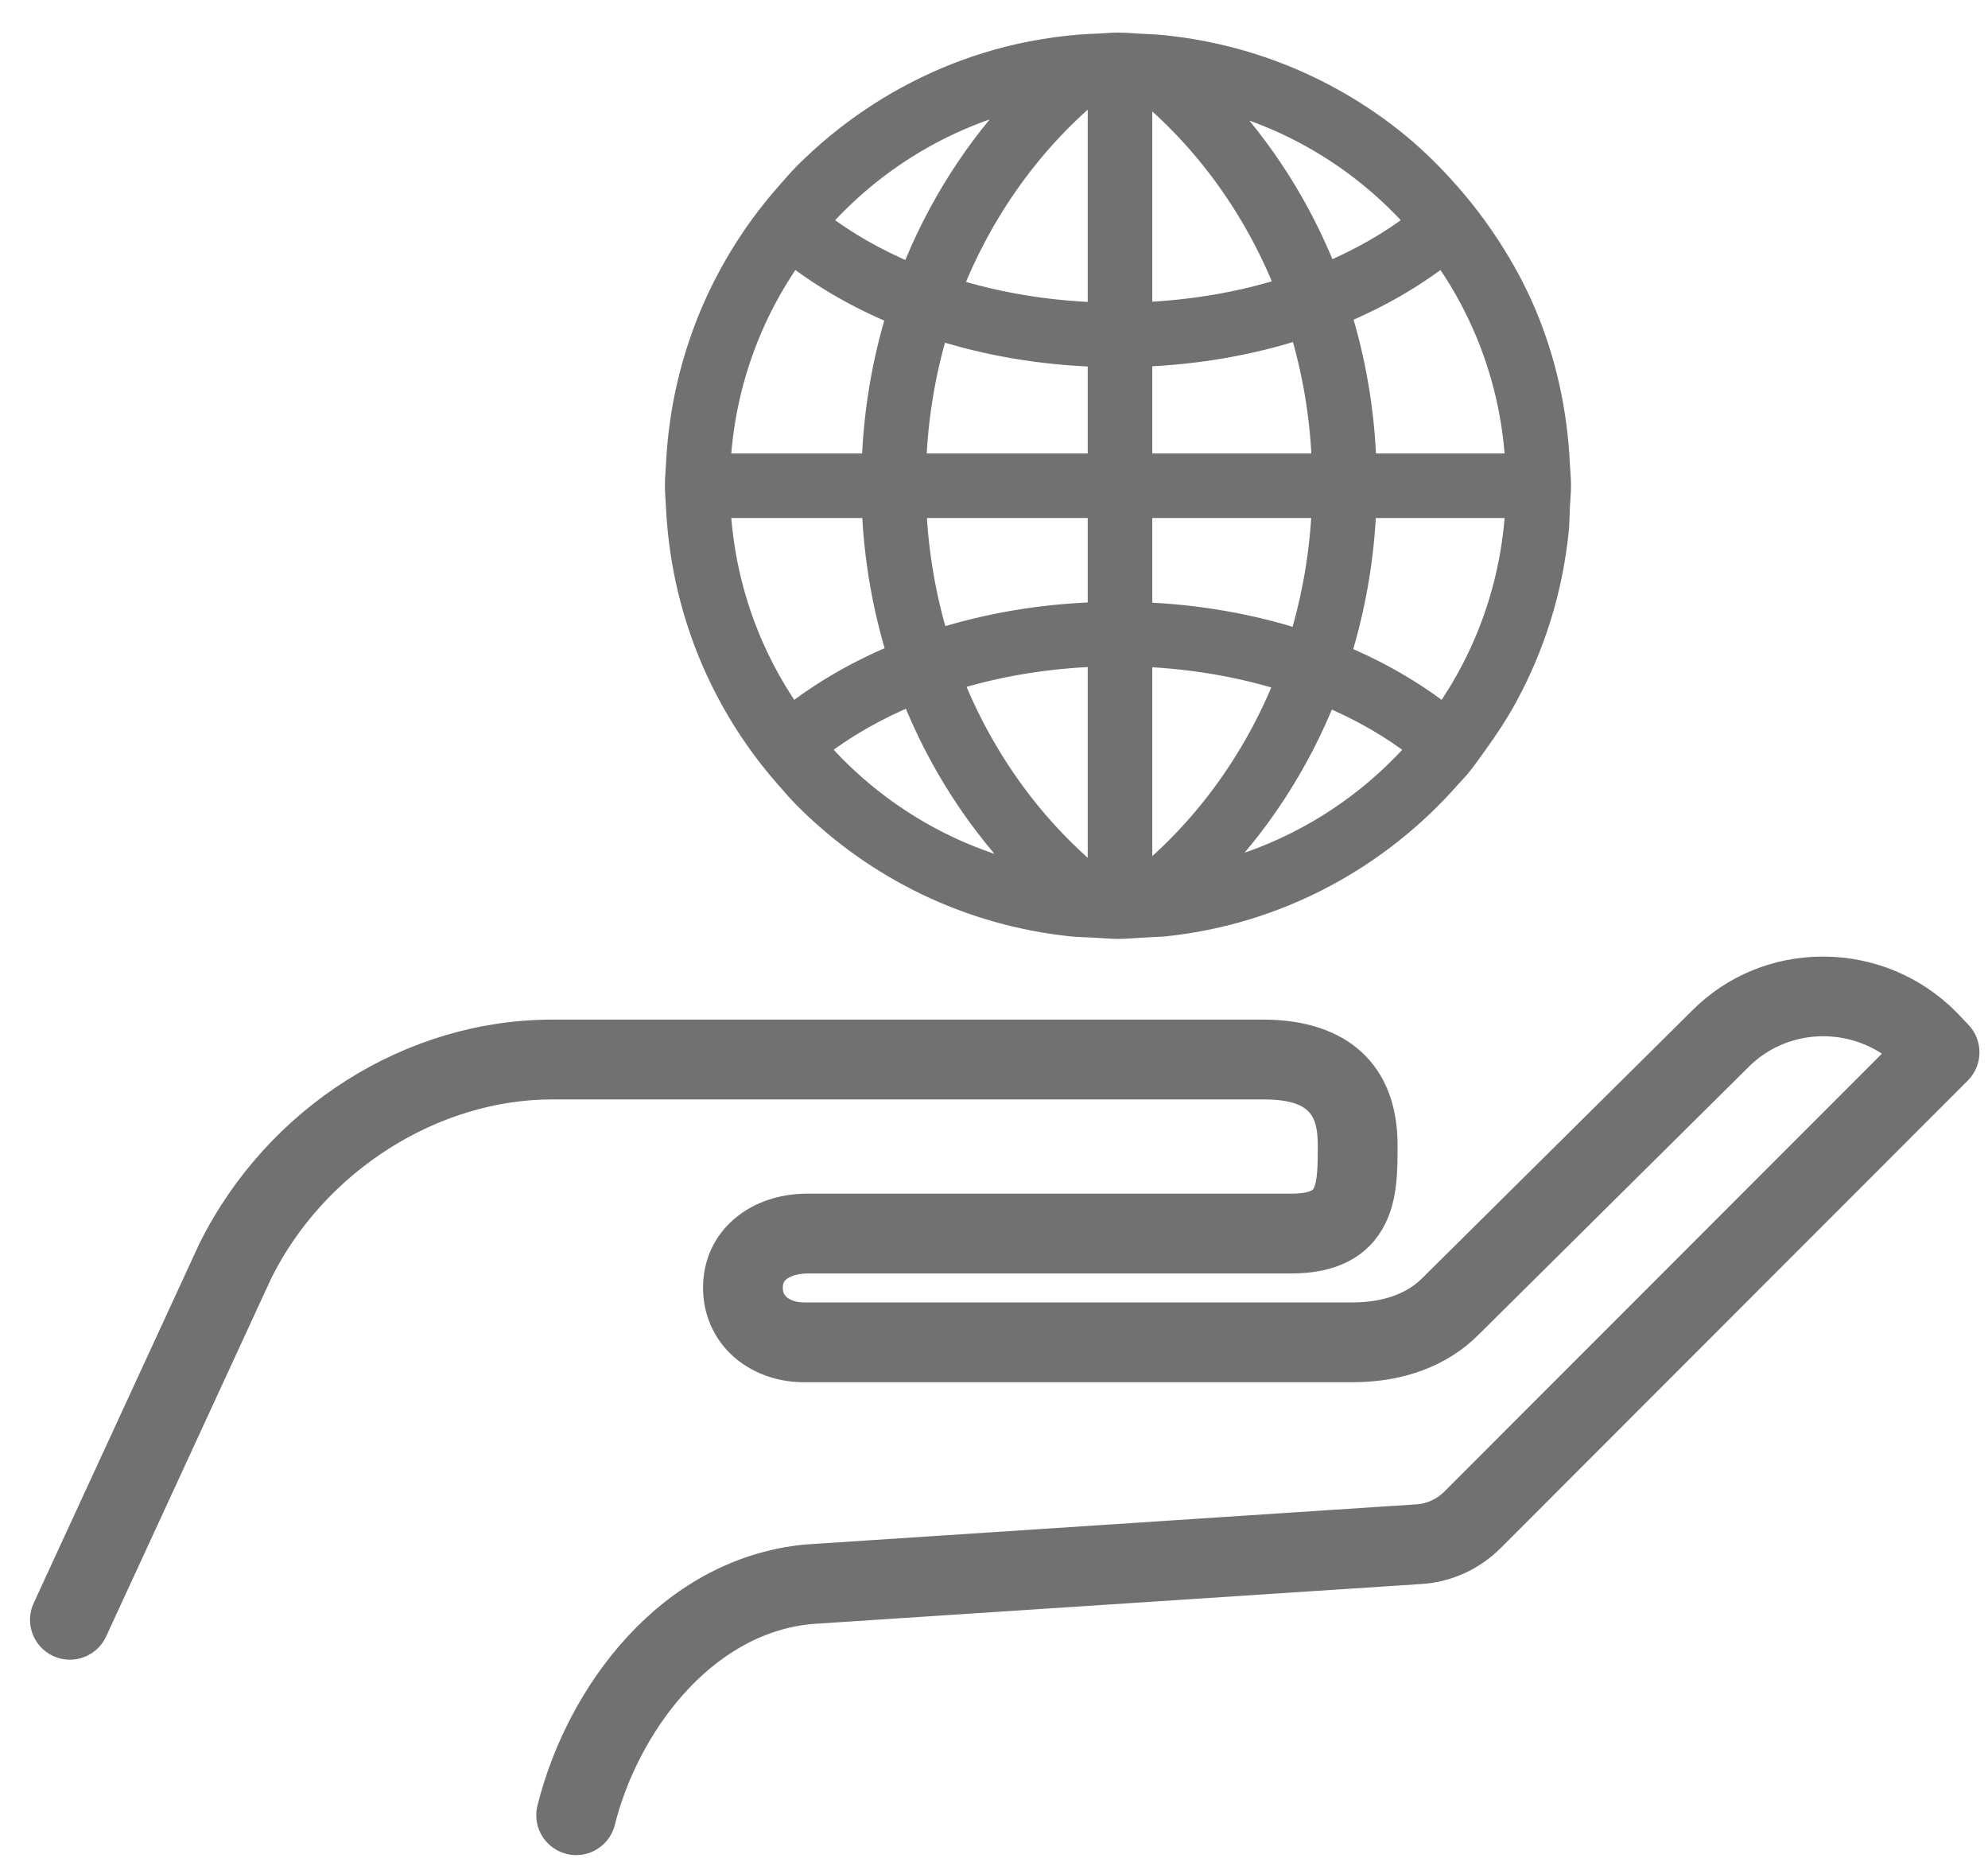
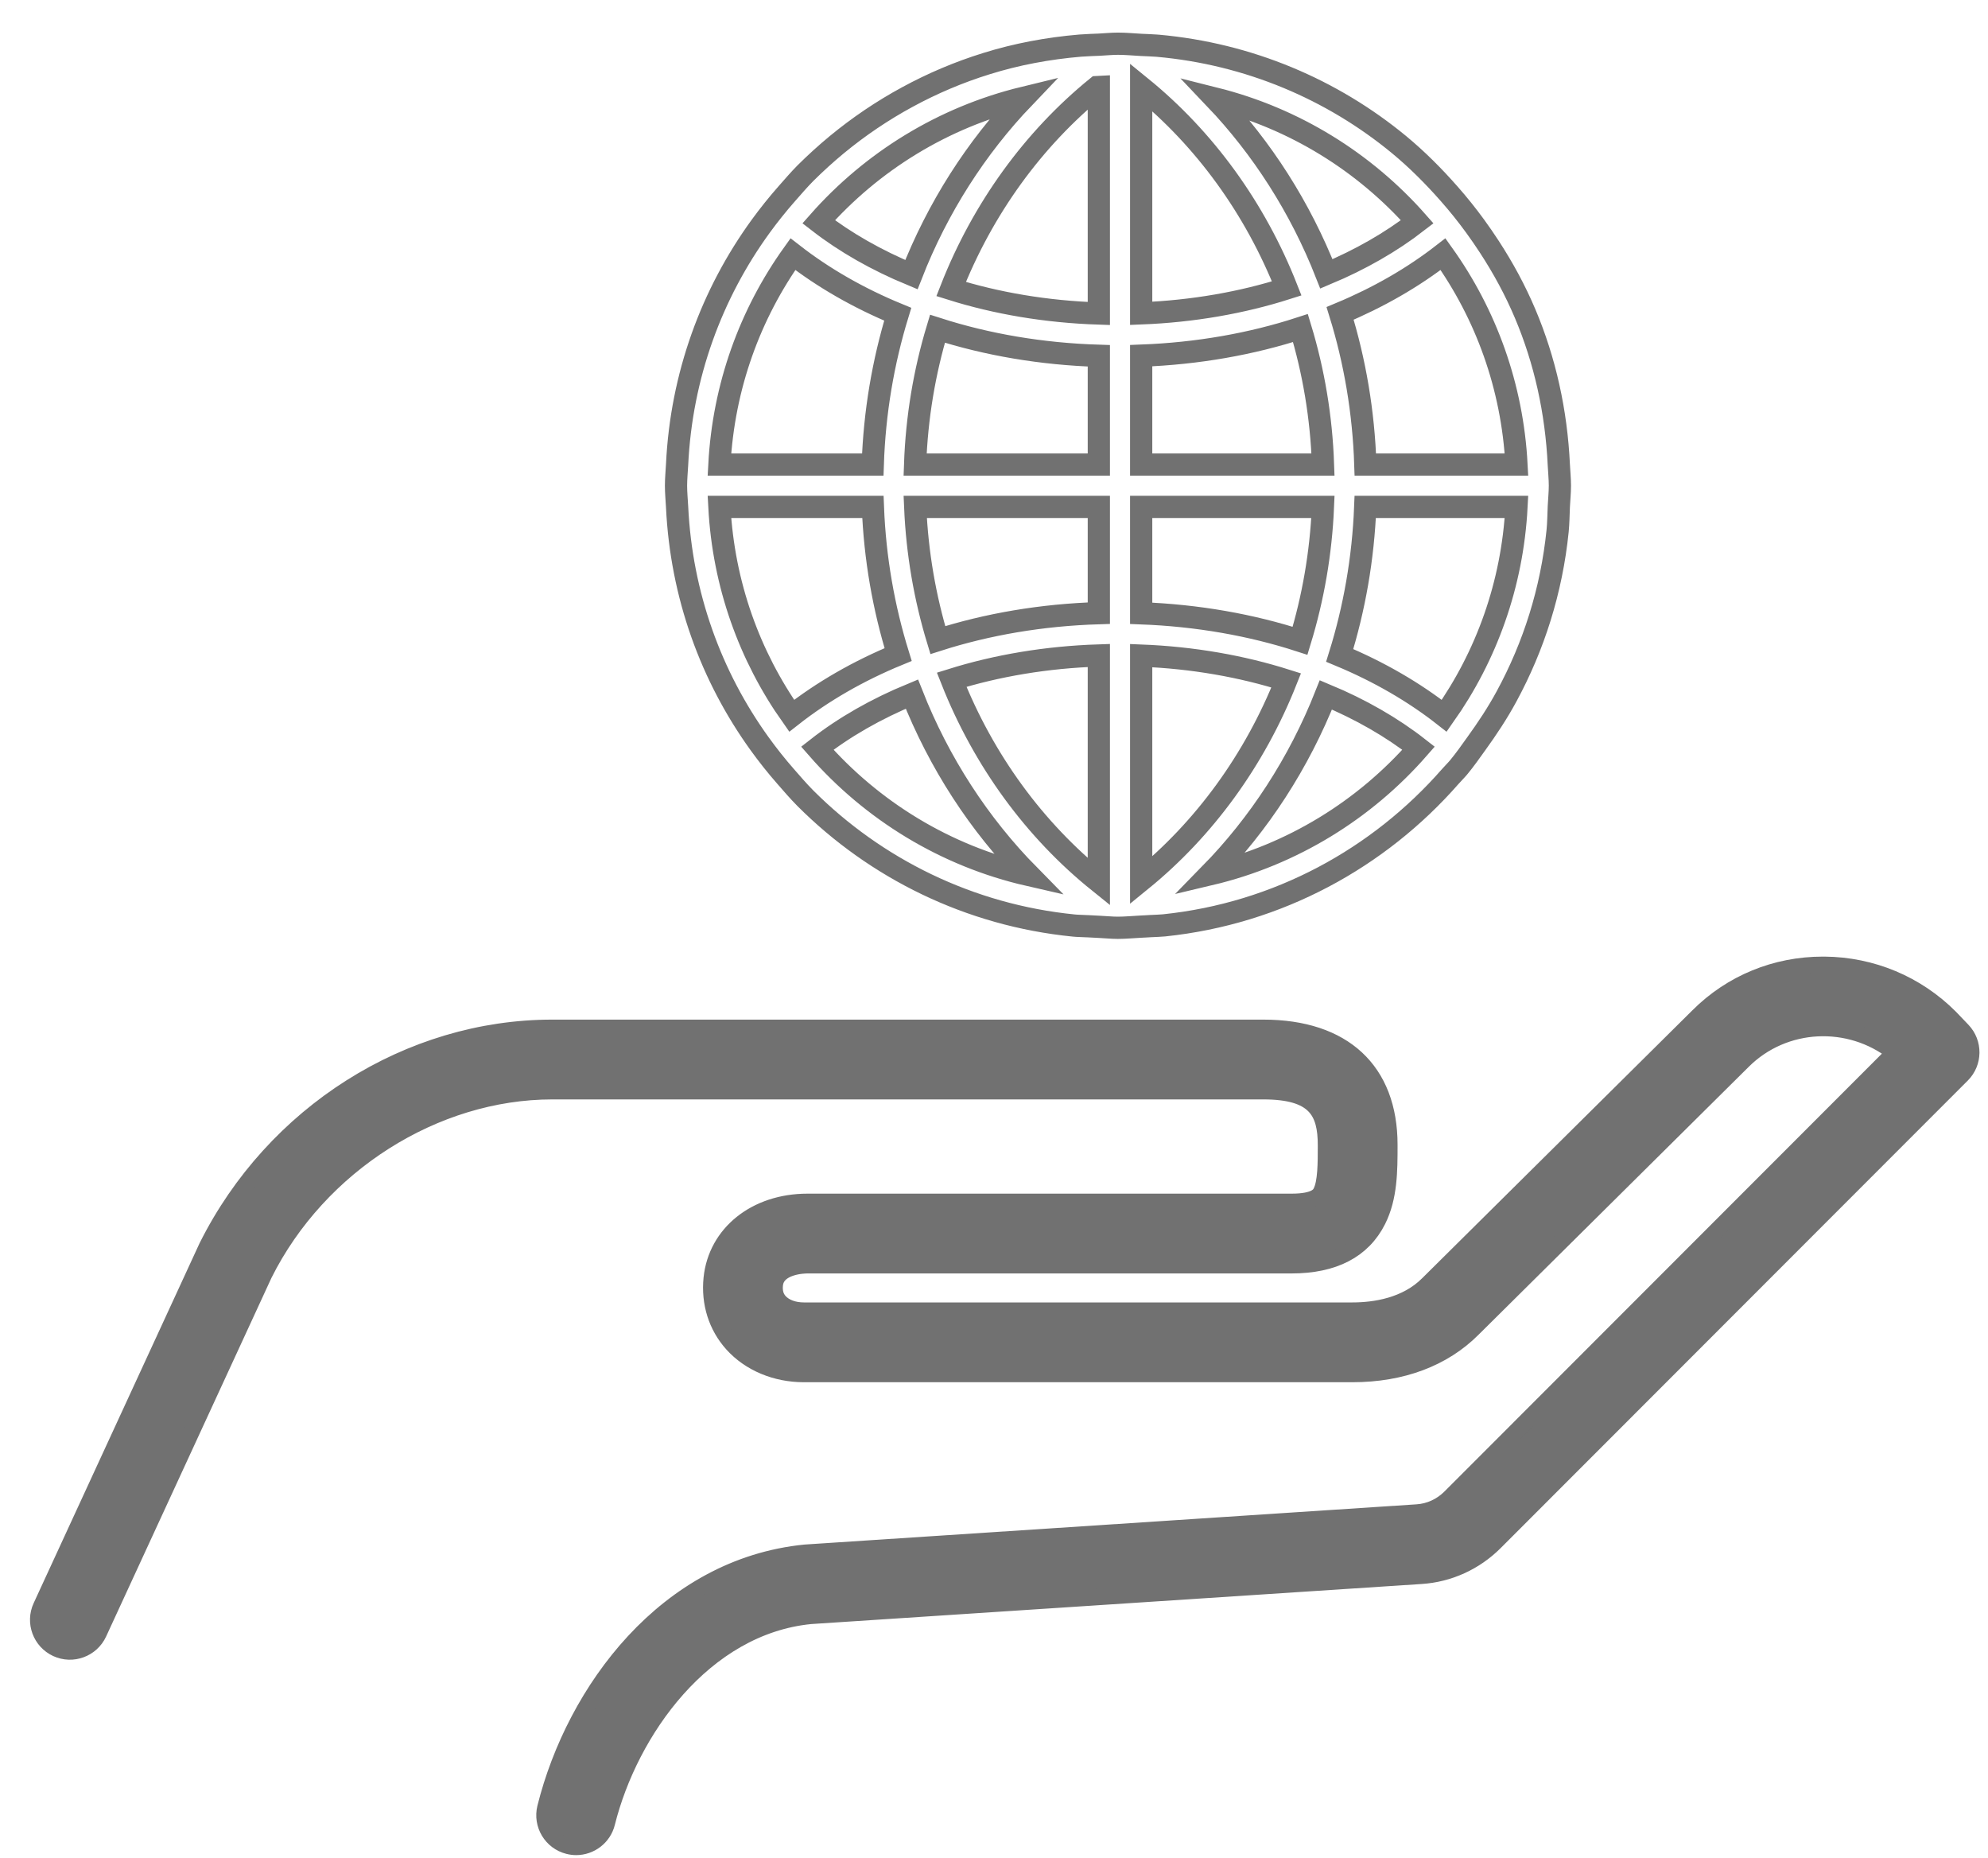
<svg xmlns="http://www.w3.org/2000/svg" width="61px" height="57px" viewBox="0 0 61 57" version="1.1">
  <title>Group 9</title>
  <desc>Created with Sketch.</desc>
  <g id="V-6.5" stroke="none" stroke-width="1" fill="none" fill-rule="evenodd">
    <g id="JPMC--Jamie's-Stakeholders-V6.5-AB" transform="translate(-848, -3588)">
      <g id="Text-Copy" transform="translate(185, 609)">
        <g id="Infographics" transform="translate(93, 2916)">
          <g id="Data-Infographic/Icon/-Single/-Copy-7" transform="translate(506, 40)">
            <g id="Group-9" transform="translate(65, 24)">
-               <path d="M23.329,6.797 C24.26,7.521 25.343,8.145 26.546,8.64 C26.099,10.098 25.833,11.645 25.78,13.252 L21.074,13.252 C21.202,10.853 22.014,8.637 23.329,6.797 L23.329,6.797 Z M30.416,1.997 C28.954,3.525 27.771,5.367 26.966,7.426 C25.899,6.984 24.939,6.439 24.12,5.804 C25.756,3.951 27.938,2.599 30.416,1.997 L30.416,1.997 Z M42.487,5.804 C41.682,6.427 40.743,6.965 39.699,7.402 C38.898,5.364 37.726,3.538 36.28,2.021 C38.721,2.633 40.871,3.973 42.487,5.804 L42.487,5.804 Z M45.532,13.252 L40.894,13.252 C40.841,11.636 40.574,10.08 40.12,8.614 C41.299,8.123 42.362,7.509 43.278,6.797 C44.593,8.637 45.406,10.853 45.532,13.252 L45.532,13.252 Z M43.314,20.958 C42.386,20.23 41.308,19.605 40.108,19.106 C40.557,17.666 40.828,16.138 40.891,14.55 L45.532,14.55 C45.407,16.928 44.609,19.126 43.314,20.958 L43.314,20.958 Z M36.125,25.822 C37.633,24.283 38.854,22.412 39.683,20.317 C40.751,20.762 41.711,21.313 42.528,21.953 C40.873,23.846 38.651,25.224 36.125,25.822 L36.125,25.822 Z M24.078,21.953 C24.91,21.301 25.89,20.743 26.981,20.293 C27.815,22.409 29.047,24.296 30.572,25.845 C28.008,25.259 25.753,23.869 24.078,21.953 L24.078,21.953 Z M34.016,26.006 L34.016,19.112 C35.6,19.174 37.1,19.439 38.466,19.872 C37.494,22.322 35.949,24.434 34.016,26.006 L34.016,26.006 Z M32.717,19.108 L32.717,26.051 C30.751,24.47 29.182,22.334 28.201,19.852 C29.586,19.419 31.109,19.16 32.717,19.108 L32.717,19.108 Z M27.082,14.55 L32.717,14.55 L32.717,17.81 C30.963,17.863 29.297,18.15 27.776,18.636 C27.383,17.342 27.142,15.973 27.082,14.55 L27.082,14.55 Z M38.891,18.657 C37.391,18.171 35.747,17.879 34.016,17.814 L34.016,14.55 L39.593,14.55 C39.532,15.981 39.288,17.357 38.891,18.657 L38.891,18.657 Z M39.595,13.252 L34.016,13.252 L34.016,9.911 C35.752,9.846 37.4,9.553 38.903,9.064 C39.305,10.389 39.545,11.793 39.595,13.252 L39.595,13.252 Z M34.016,1.676 C35.96,3.257 37.511,5.383 38.482,7.848 C37.113,8.284 35.606,8.551 34.016,8.613 L34.016,1.676 L34.016,1.676 Z M32.662,1.672 C32.681,1.671 32.699,1.67 32.717,1.669 L32.717,8.618 C31.103,8.565 29.574,8.304 28.184,7.867 C29.156,5.391 30.712,3.257 32.662,1.672 L32.662,1.672 Z M27.765,9.085 C29.287,9.573 30.958,9.861 32.717,9.915 L32.717,13.252 L27.079,13.252 C27.129,11.801 27.367,10.404 27.765,9.085 L27.765,9.085 Z M21.074,14.55 L25.784,14.55 C25.845,16.129 26.114,17.647 26.558,19.08 C25.334,19.583 24.236,20.218 23.292,20.958 C21.998,19.126 21.2,16.928 21.074,14.55 L21.074,14.55 Z M22.31,21.819 C22.56,22.165 22.824,22.498 23.105,22.818 C23.304,23.046 23.501,23.276 23.714,23.49 C25.869,25.644 28.745,27.075 31.949,27.393 C32.084,27.407 32.223,27.405 32.358,27.414 C32.362,27.414 32.365,27.414 32.368,27.414 C32.484,27.422 32.6,27.427 32.717,27.432 C32.913,27.44 33.106,27.462 33.303,27.462 C33.543,27.462 33.778,27.437 34.016,27.426 C34.113,27.42 34.213,27.418 34.31,27.41 C34.318,27.41 34.325,27.409 34.332,27.409 C34.46,27.401 34.589,27.401 34.715,27.388 C38.214,27.026 41.308,25.326 43.503,22.818 C43.589,22.72 43.684,22.629 43.768,22.527 C43.955,22.3 44.124,22.059 44.296,21.819 C44.633,21.353 44.951,20.874 45.227,20.364 C45.644,19.596 45.99,18.783 46.254,17.934 C46.518,17.085 46.701,16.2 46.794,15.287 C46.818,15.043 46.82,14.791 46.831,14.541 C46.841,14.328 46.864,14.117 46.864,13.901 C46.864,13.685 46.841,13.474 46.831,13.26 C46.754,11.623 46.405,10.058 45.798,8.623 C45.494,7.903 45.123,7.221 44.701,6.574 C44.561,6.358 44.414,6.146 44.263,5.938 C44.013,5.595 43.748,5.264 43.467,4.946 C42.992,4.406 42.484,3.896 41.929,3.437 C39.879,1.746 37.321,0.652 34.522,0.403 C34.507,0.401 34.492,0.401 34.479,0.4 C34.325,0.388 34.169,0.385 34.016,0.377 C33.778,0.364 33.543,0.341 33.303,0.341 C33.106,0.341 32.913,0.362 32.717,0.371 C32.544,0.378 32.372,0.383 32.201,0.396 C32.183,0.398 32.165,0.398 32.148,0.399 C31.156,0.483 30.19,0.664 29.271,0.951 C28.422,1.214 27.608,1.56 26.84,1.978 C26.071,2.395 25.348,2.885 24.678,3.437 C24.343,3.714 24.022,4.006 23.714,4.312 C23.514,4.514 23.328,4.732 23.139,4.946 C22.859,5.264 22.594,5.595 22.344,5.938 C20.836,8.011 19.906,10.524 19.776,13.252 C19.765,13.468 19.743,13.682 19.743,13.901 C19.743,14.12 19.765,14.334 19.776,14.55 C19.905,17.259 20.821,19.755 22.31,21.819 L22.31,21.819 Z" id="Fill-1" fill="#717171" />
              <path d="M23.329,6.797 C24.26,7.521 25.343,8.145 26.546,8.64 C26.099,10.098 25.833,11.645 25.78,13.252 L21.074,13.252 C21.202,10.853 22.014,8.637 23.329,6.797 Z M30.416,1.997 C28.954,3.525 27.771,5.367 26.966,7.426 C25.899,6.984 24.939,6.439 24.12,5.804 C25.756,3.951 27.938,2.599 30.416,1.997 Z M42.487,5.804 C41.682,6.427 40.743,6.965 39.699,7.402 C38.898,5.364 37.726,3.538 36.28,2.021 C38.721,2.633 40.871,3.973 42.487,5.804 Z M45.532,13.252 L40.894,13.252 C40.841,11.636 40.574,10.08 40.12,8.614 C41.299,8.123 42.362,7.509 43.278,6.797 C44.593,8.637 45.406,10.853 45.532,13.252 Z M43.314,20.958 C42.386,20.23 41.308,19.605 40.108,19.106 C40.557,17.666 40.828,16.138 40.891,14.55 L45.532,14.55 C45.407,16.928 44.609,19.126 43.314,20.958 Z M36.125,25.822 C37.633,24.283 38.854,22.412 39.683,20.317 C40.751,20.762 41.711,21.313 42.528,21.953 C40.873,23.846 38.651,25.224 36.125,25.822 Z M24.078,21.953 C24.91,21.301 25.89,20.743 26.981,20.293 C27.815,22.409 29.047,24.296 30.572,25.845 C28.008,25.259 25.753,23.869 24.078,21.953 Z M34.016,26.006 L34.016,19.112 C35.6,19.174 37.1,19.439 38.466,19.872 C37.494,22.322 35.949,24.434 34.016,26.006 Z M32.717,19.108 L32.717,26.051 C30.751,24.47 29.182,22.334 28.201,19.852 C29.586,19.419 31.109,19.16 32.717,19.108 Z M27.082,14.55 L32.717,14.55 L32.717,17.81 C30.963,17.863 29.297,18.15 27.776,18.636 C27.383,17.342 27.142,15.973 27.082,14.55 Z M38.891,18.657 C37.391,18.171 35.747,17.879 34.016,17.814 L34.016,14.55 L39.593,14.55 C39.532,15.981 39.288,17.357 38.891,18.657 Z M39.595,13.252 L34.016,13.252 L34.016,9.911 C35.752,9.846 37.4,9.553 38.903,9.064 C39.305,10.389 39.545,11.793 39.595,13.252 Z M34.016,1.676 C35.96,3.257 37.511,5.383 38.482,7.848 C37.113,8.284 35.606,8.551 34.016,8.613 L34.016,1.676 L34.016,1.676 Z M32.662,1.672 C32.681,1.671 32.699,1.67 32.717,1.669 L32.717,8.618 C31.103,8.565 29.574,8.304 28.184,7.867 C29.156,5.391 30.712,3.257 32.662,1.672 Z M27.765,9.085 C29.287,9.573 30.958,9.861 32.717,9.915 L32.717,13.252 L27.079,13.252 C27.129,11.801 27.367,10.404 27.765,9.085 Z M21.074,14.55 L25.784,14.55 C25.845,16.129 26.114,17.647 26.558,19.08 C25.334,19.583 24.236,20.218 23.292,20.958 C21.998,19.126 21.2,16.928 21.074,14.55 Z M22.31,21.819 C22.56,22.165 22.824,22.498 23.105,22.818 C23.304,23.046 23.501,23.276 23.714,23.49 C25.869,25.644 28.745,27.075 31.949,27.393 C32.084,27.407 32.223,27.405 32.358,27.414 C32.362,27.414 32.365,27.414 32.368,27.414 C32.484,27.422 32.6,27.427 32.717,27.432 C32.913,27.44 33.106,27.462 33.303,27.462 C33.543,27.462 33.778,27.437 34.016,27.426 C34.113,27.42 34.213,27.418 34.31,27.41 C34.318,27.41 34.325,27.409 34.332,27.409 C34.46,27.401 34.589,27.401 34.715,27.388 C38.214,27.026 41.308,25.326 43.503,22.818 C43.589,22.72 43.684,22.629 43.768,22.527 C43.955,22.3 44.124,22.059 44.296,21.819 C44.633,21.353 44.951,20.874 45.227,20.364 C45.644,19.596 45.99,18.783 46.254,17.934 C46.518,17.085 46.701,16.2 46.794,15.287 C46.818,15.043 46.82,14.791 46.831,14.541 C46.841,14.328 46.864,14.117 46.864,13.901 C46.864,13.685 46.841,13.474 46.831,13.26 C46.754,11.623 46.405,10.058 45.798,8.623 C45.494,7.903 45.123,7.221 44.701,6.574 C44.561,6.358 44.414,6.146 44.263,5.938 C44.013,5.595 43.748,5.264 43.467,4.946 C42.992,4.406 42.484,3.896 41.929,3.437 C39.879,1.746 37.321,0.652 34.522,0.403 C34.507,0.401 34.492,0.401 34.479,0.4 C34.325,0.388 34.169,0.385 34.016,0.377 C33.778,0.364 33.543,0.341 33.303,0.341 C33.106,0.341 32.913,0.362 32.717,0.371 C32.544,0.378 32.372,0.383 32.201,0.396 C32.183,0.398 32.165,0.398 32.148,0.399 C31.156,0.483 30.19,0.664 29.271,0.951 C28.422,1.214 27.608,1.56 26.84,1.978 C26.071,2.395 25.348,2.885 24.678,3.437 C24.343,3.714 24.022,4.006 23.714,4.312 C23.514,4.514 23.328,4.732 23.139,4.946 C22.859,5.264 22.594,5.595 22.344,5.938 C20.836,8.011 19.906,10.524 19.776,13.252 C19.765,13.468 19.743,13.682 19.743,13.901 C19.743,14.12 19.765,14.334 19.776,14.55 C19.905,17.259 20.821,19.755 22.31,21.819 Z" id="Stroke-3" stroke="#717171" stroke-width="0.682" />
              <path d="M59.22,30.611 L58.838,30.212 C57.809,29.181 56.438,28.608 54.978,28.596 L54.934,28.596 C53.481,28.596 52.122,29.155 51.106,30.171 L42.817,38.387 C42.144,39.063 41.184,39.205 40.498,39.205 L23.666,39.205 C23.353,39.205 23.081,39.104 22.921,38.927 C22.801,38.795 22.754,38.627 22.775,38.414 C22.834,37.833 23.68,37.816 23.777,37.816 L38.627,37.816 C39.925,37.816 40.817,37.354 41.276,36.44 C41.633,35.728 41.633,34.919 41.633,34.12 C41.633,31.838 40.223,30.529 37.764,30.529 L15.946,30.529 C11.55,30.529 7.395,33.154 5.35,37.244 L0.26,48.284 C0.035,48.772 0.249,49.351 0.737,49.576 C1.224,49.801 1.804,49.587 2.029,49.099 L7.106,38.089 C8.784,34.732 12.337,32.477 15.946,32.477 L37.764,32.477 C39.364,32.477 39.685,33.105 39.685,34.135 C39.685,34.692 39.685,35.266 39.535,35.565 C39.493,35.648 39.382,35.868 38.627,35.868 L23.777,35.868 C22.187,35.868 20.979,36.834 20.837,38.216 C20.76,38.976 20.986,39.691 21.475,40.233 C22.003,40.818 22.802,41.153 23.666,41.153 L40.498,41.153 C42.011,41.153 43.29,40.673 44.192,39.768 L52.48,31.552 C53.743,30.291 55.753,30.211 57.129,31.292 L43.493,44.937 C43.218,45.21 42.86,45.374 42.482,45.398 L23.704,46.632 C19.442,47.057 16.63,50.864 15.734,54.449 C15.603,54.971 15.92,55.5 16.442,55.63 C16.522,55.65 16.601,55.66 16.679,55.66 C17.115,55.66 17.514,55.364 17.623,54.922 C18.33,52.094 20.596,48.9 23.865,48.573 L42.609,47.343 C43.458,47.288 44.261,46.923 44.869,46.315 L59.203,31.972 C59.577,31.598 59.584,30.994 59.22,30.611" id="Fill-5" fill="#717171" />
              <path d="M59.22,30.611 L58.838,30.212 C57.809,29.181 56.438,28.608 54.978,28.596 L54.934,28.596 C53.481,28.596 52.122,29.155 51.106,30.171 L42.817,38.387 C42.144,39.063 41.184,39.205 40.498,39.205 L23.666,39.205 C23.353,39.205 23.081,39.104 22.921,38.927 C22.801,38.795 22.754,38.627 22.775,38.414 C22.834,37.833 23.68,37.816 23.777,37.816 L38.627,37.816 C39.925,37.816 40.817,37.354 41.276,36.44 C41.633,35.728 41.633,34.919 41.633,34.12 C41.633,31.838 40.223,30.529 37.764,30.529 L15.946,30.529 C11.55,30.529 7.395,33.154 5.35,37.244 L0.26,48.284 C0.035,48.772 0.249,49.351 0.737,49.576 C1.224,49.801 1.804,49.587 2.029,49.099 L7.106,38.089 C8.784,34.732 12.337,32.477 15.946,32.477 L37.764,32.477 C39.364,32.477 39.685,33.105 39.685,34.135 C39.685,34.692 39.685,35.266 39.535,35.565 C39.493,35.648 39.382,35.868 38.627,35.868 L23.777,35.868 C22.187,35.868 20.979,36.834 20.837,38.216 C20.76,38.976 20.986,39.691 21.475,40.233 C22.003,40.818 22.802,41.153 23.666,41.153 L40.498,41.153 C42.011,41.153 43.29,40.673 44.192,39.768 L52.48,31.552 C53.743,30.291 55.753,30.211 57.129,31.292 L43.493,44.937 C43.218,45.21 42.86,45.374 42.482,45.398 L23.704,46.632 C19.442,47.057 16.63,50.864 15.734,54.449 C15.603,54.971 15.92,55.5 16.442,55.63 C16.522,55.65 16.601,55.66 16.679,55.66 C17.115,55.66 17.514,55.364 17.623,54.922 C18.33,52.094 20.596,48.9 23.865,48.573 L42.609,47.343 C43.458,47.288 44.261,46.923 44.869,46.315 L59.203,31.972 C59.577,31.598 59.584,30.994 59.22,30.611 Z" id="Stroke-7" stroke="#717171" stroke-width="0.5" />
            </g>
          </g>
        </g>
      </g>
    </g>
  </g>
</svg>